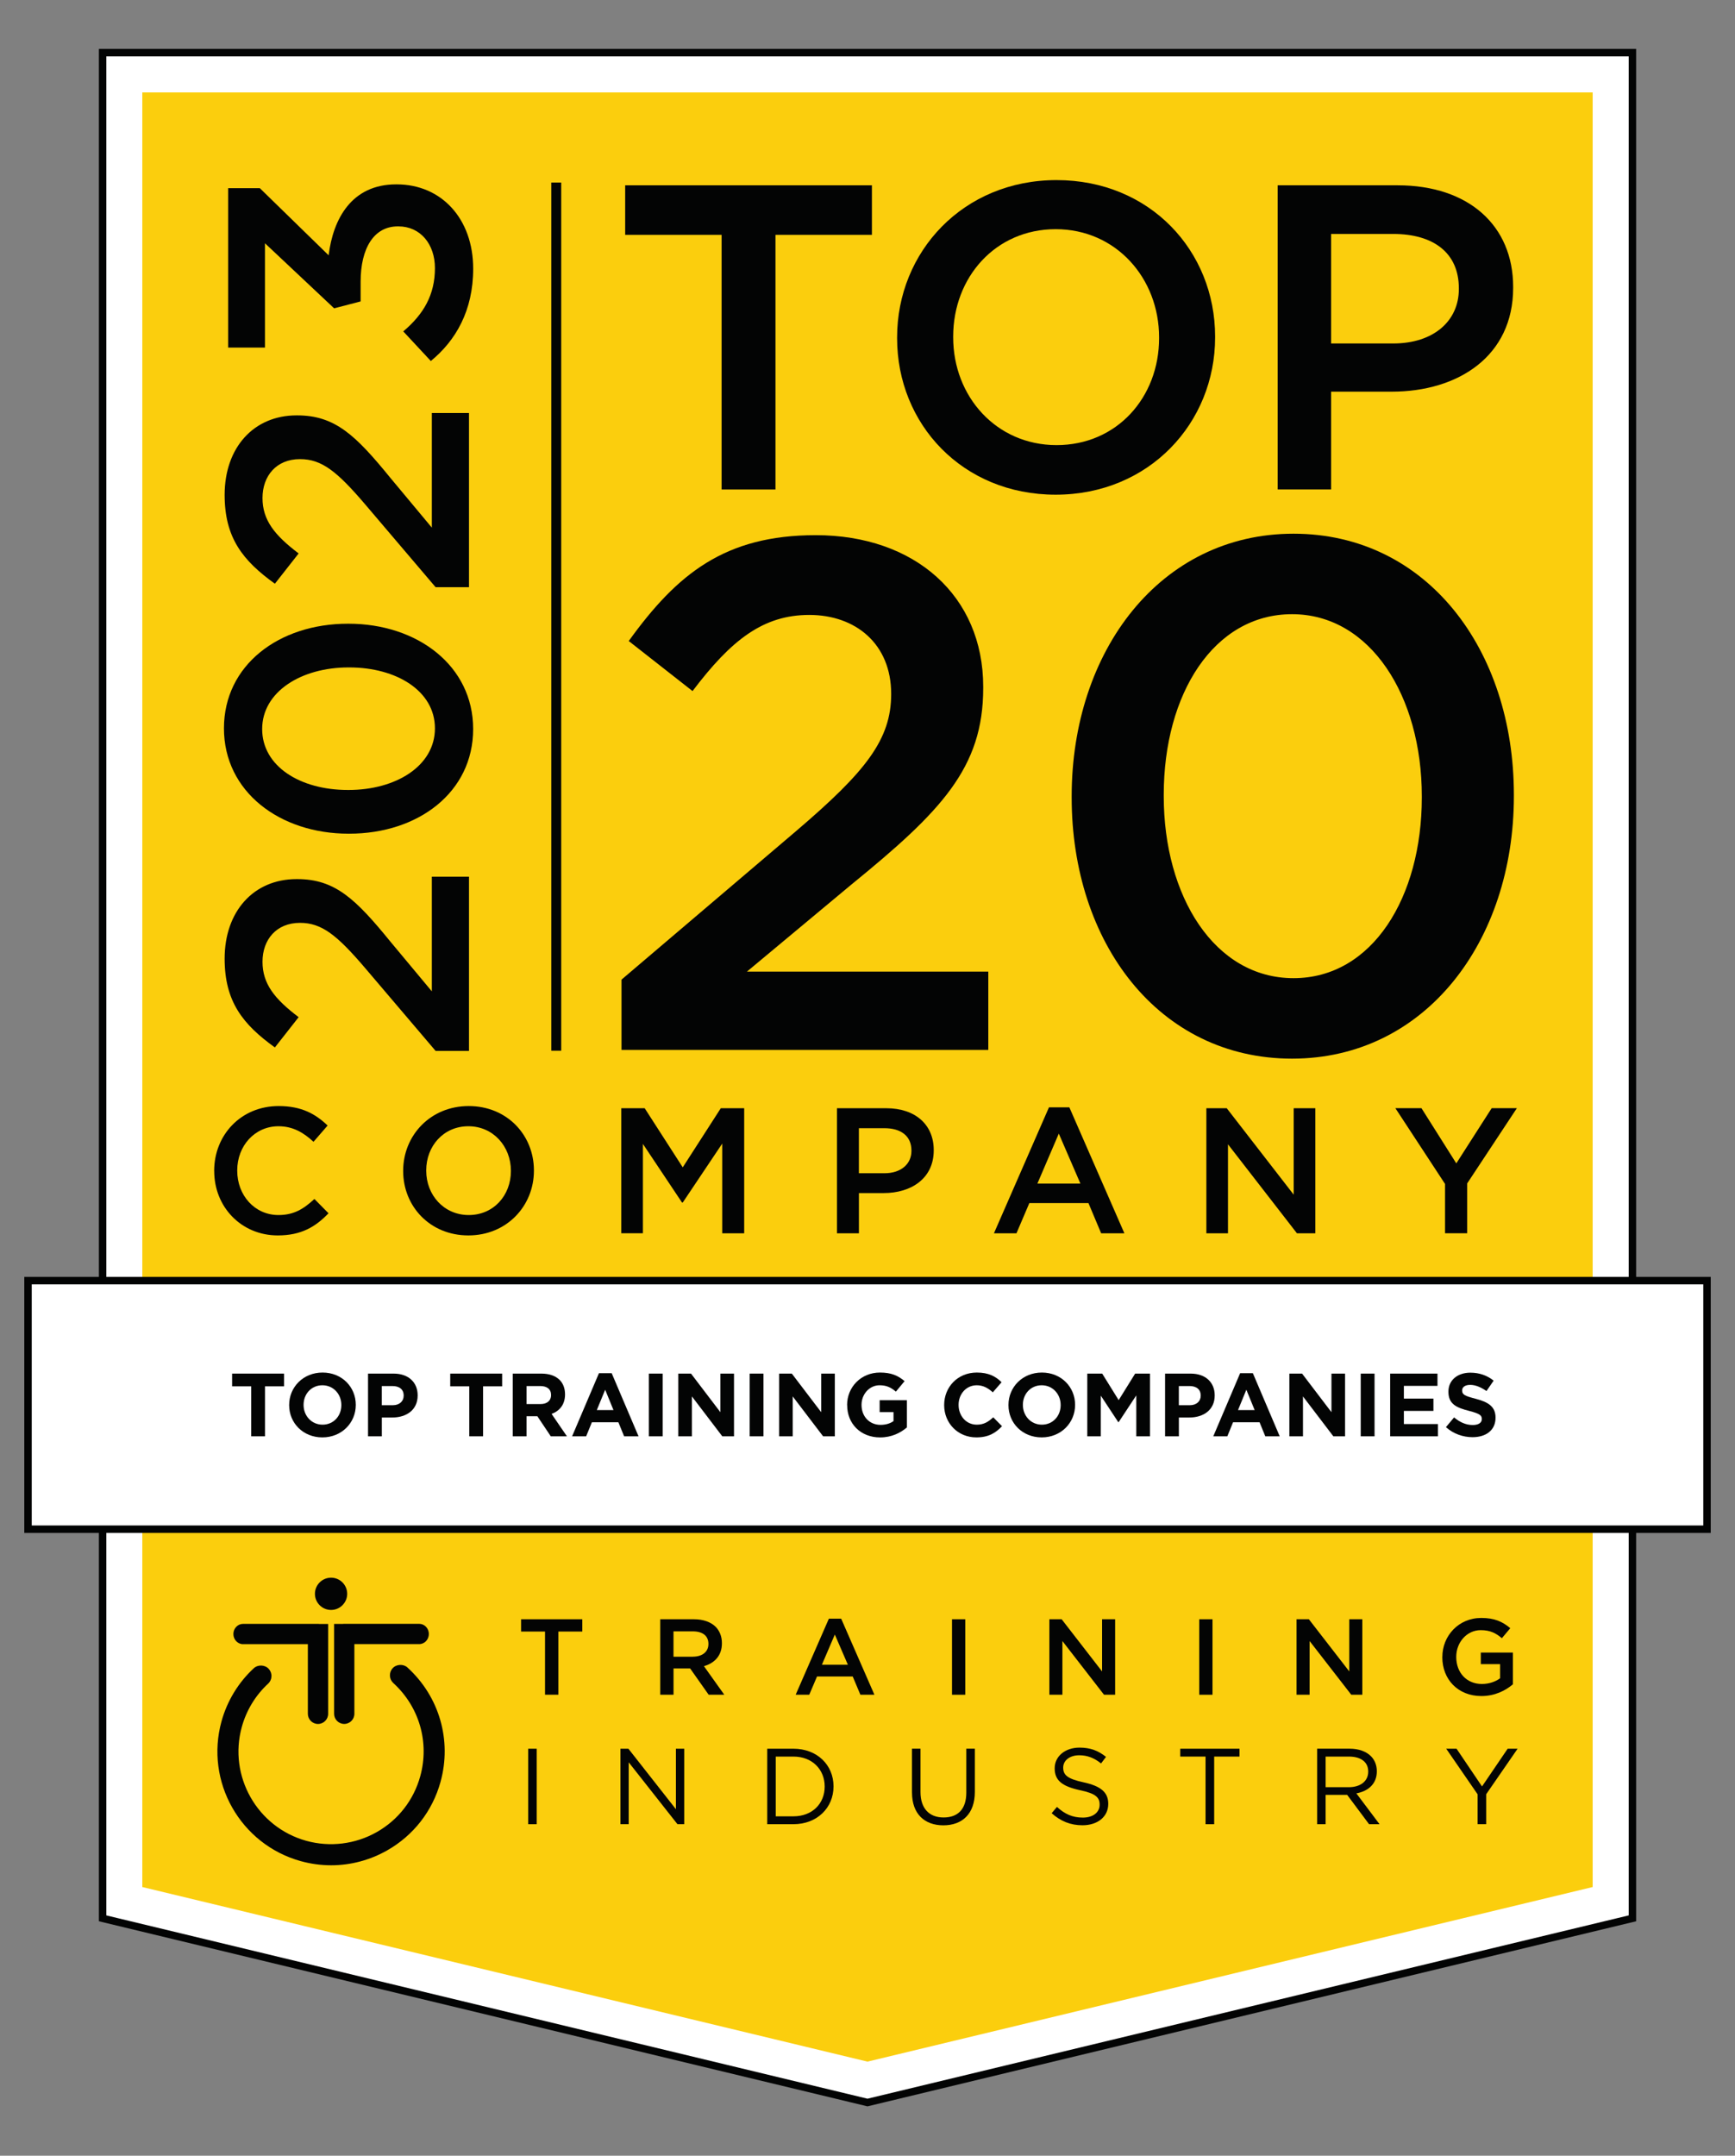
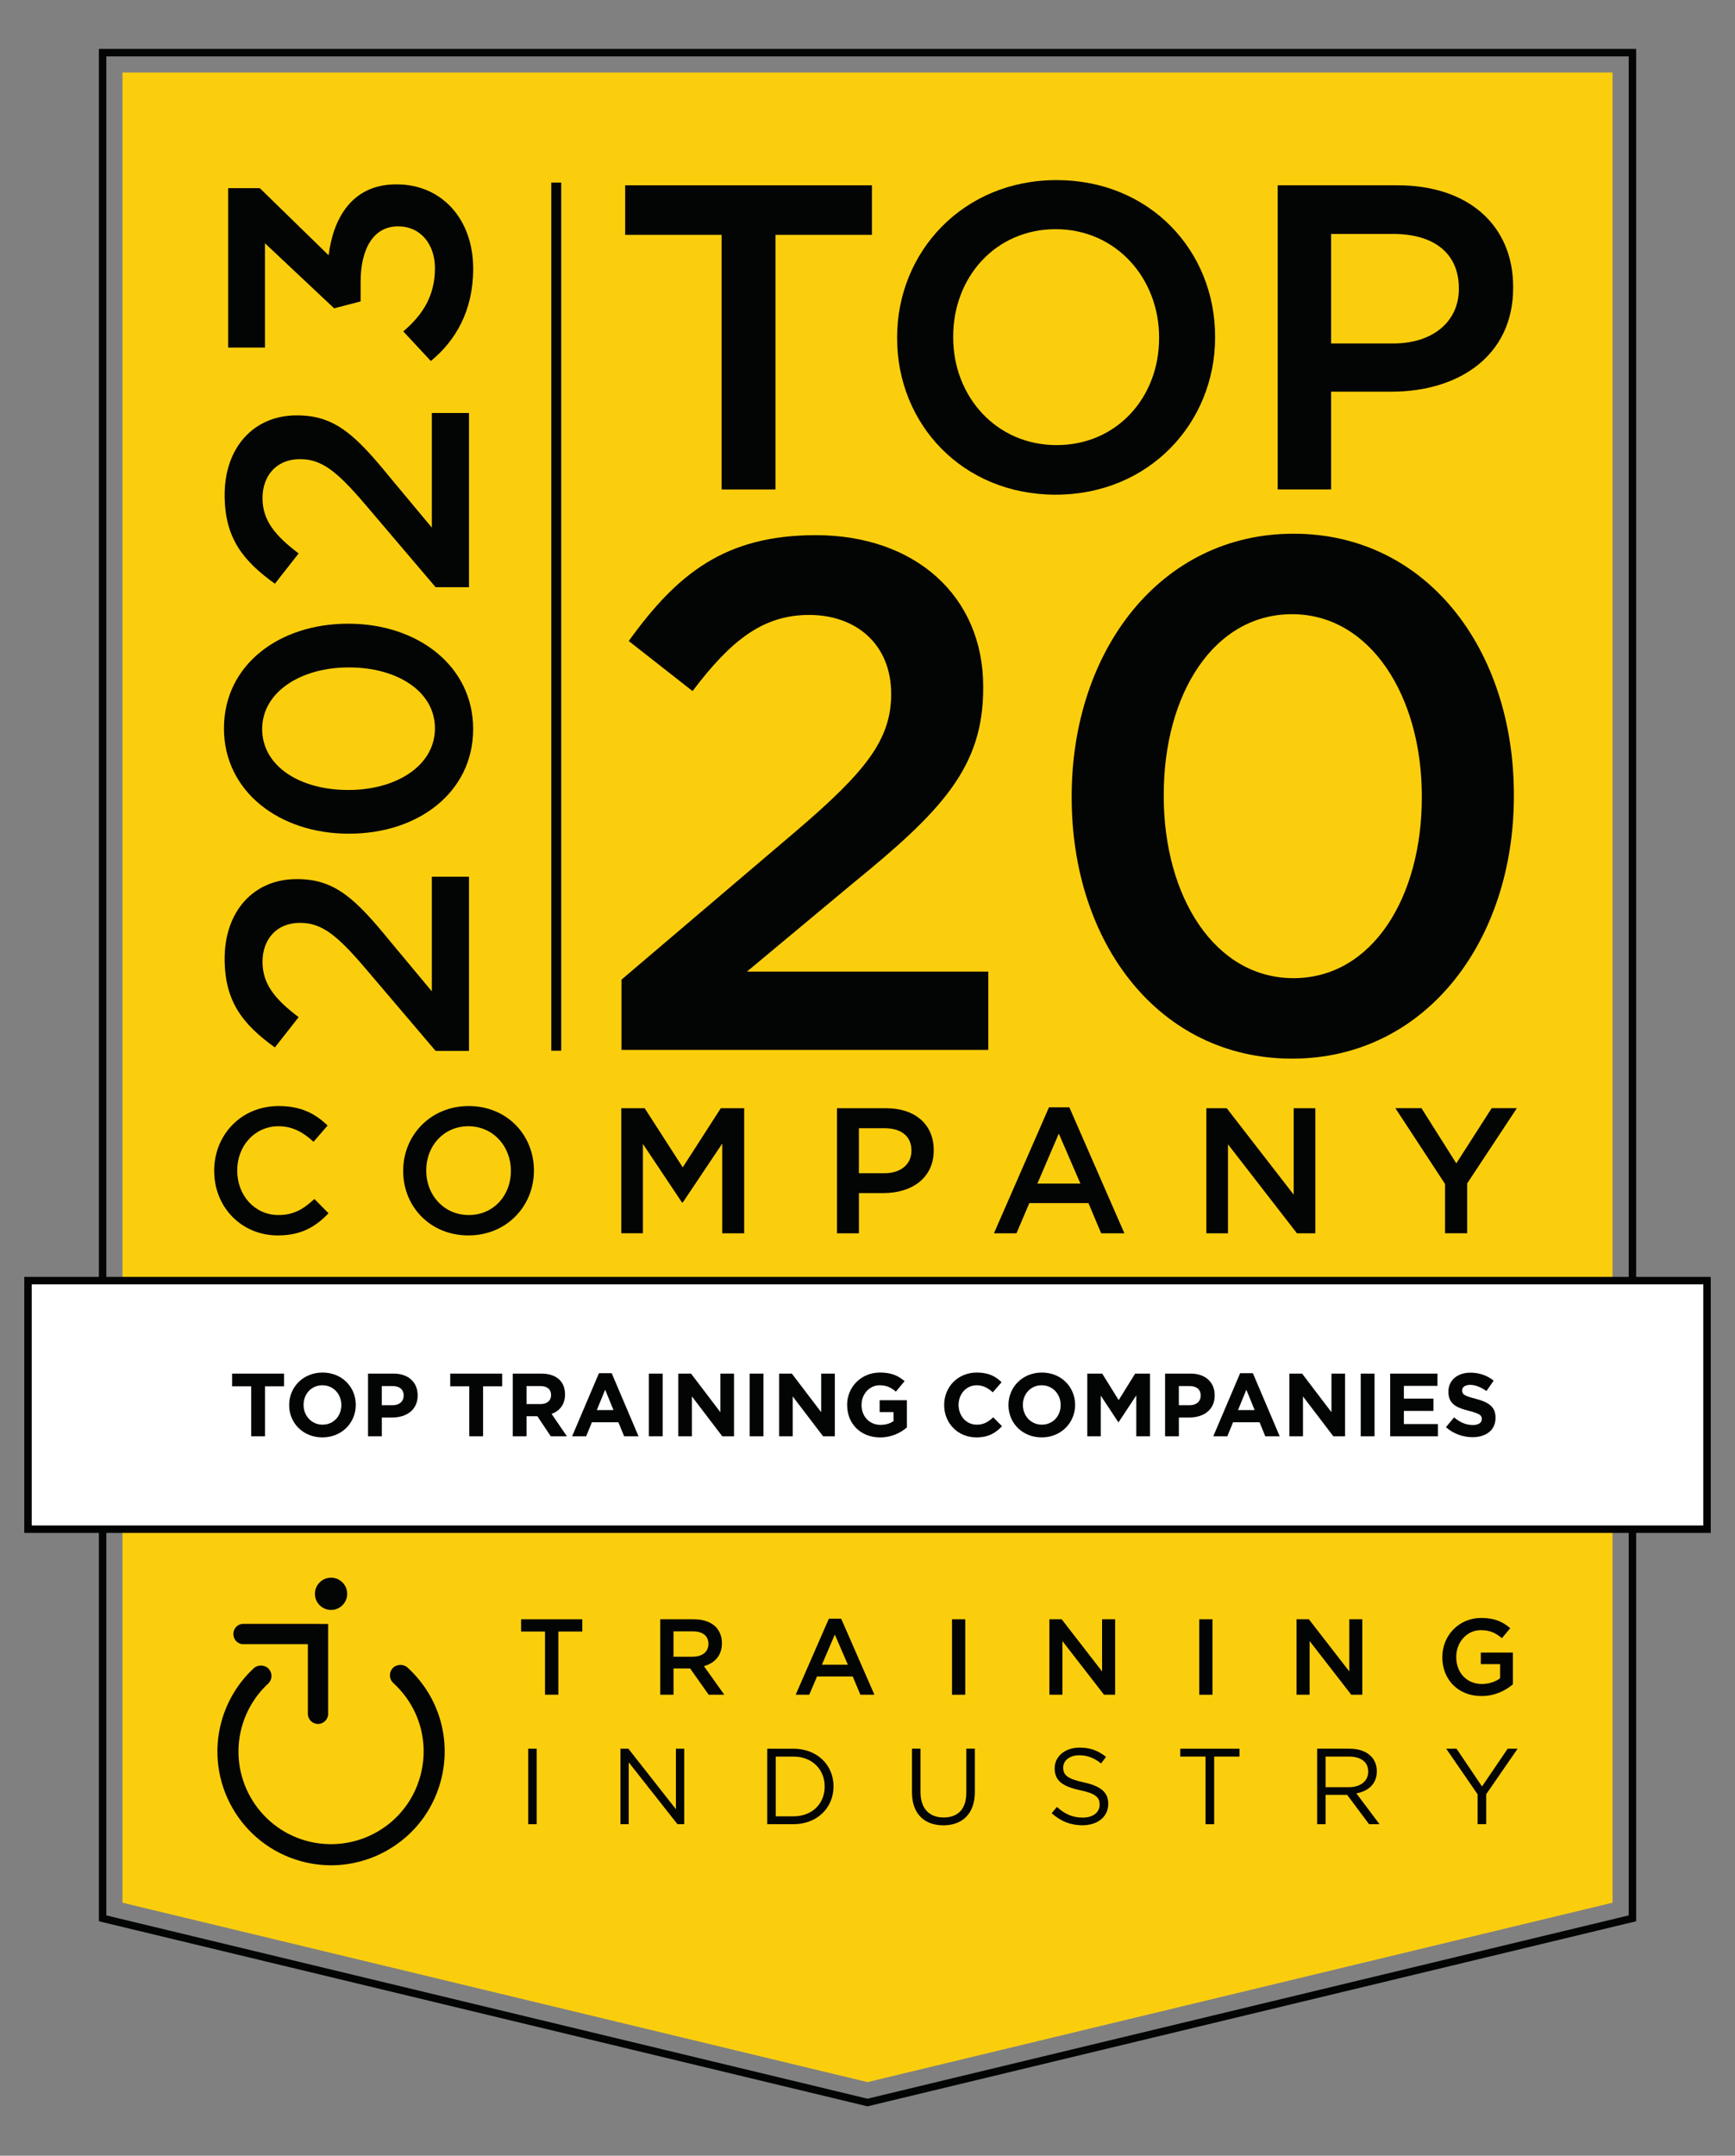
<svg xmlns="http://www.w3.org/2000/svg" id="Layer_2" data-name="Layer 2" viewBox="0 0 559.35 694.85">
  <rect x="0" y="0" width="559.35" height="694.85" fill="#808080" stroke="none" />
  <defs>
    <style> .cls-1, .cls-2, .cls-3, .cls-4 { fill: none; } .cls-5 { clip-path: url(#clippath); } .cls-6 { fill: #030404; } .cls-7 { fill: #fff; } .cls-8 { fill: #fbce0d; } .cls-2 { stroke-width: 3.2px; } .cls-2, .cls-3 { stroke: #030404; } .cls-2, .cls-3, .cls-4 { stroke-miterlimit: 10; } .cls-3, .cls-4 { stroke-width: 2.4px; } .cls-4 { stroke: #020303; } </style>
    <clipPath id="clippath">
      <rect class="cls-1" width="559.35" height="694.85" />
    </clipPath>
  </defs>
  <g id="Layer_1-2" data-name="Layer 1">
    <g>
      <polygon class="cls-8" points="39.48 613.29 39.48 23.37 519.87 23.37 519.87 613.29 279.68 671.12 39.48 613.29" />
-       <path class="cls-7" d="m513.46,29.78v578.46l-233.79,56.28-233.79-56.28V29.78h467.58Zm12.81-12.81H33.08v601.36l9.81,2.36,233.79,56.28,3,.72,3-.72,233.79-56.28,9.81-2.36V16.97Z" />
      <g>
        <path class="cls-6" d="m200.37,315.76l56.32-47.91c22.44-19.16,30.62-29.45,30.62-44.17,0-16.13-11.45-25.47-26.41-25.47s-25.24,8.18-37.63,24.54l-20.57-16.13c15.66-21.73,31.08-34.12,60.29-34.12,32.02,0,53.99,19.63,53.99,48.84v.47c0,25.71-13.55,39.73-42.53,63.33l-33.65,28.04h77.82v25.24h-118.25v-22.67Z" />
        <path class="cls-6" d="m345.5,257.1v-.47c0-46.74,28.51-84.6,71.51-84.6s71.05,37.39,71.05,84.13v.47c0,46.74-28.51,84.6-71.51,84.6s-71.05-37.39-71.05-84.13Zm112.88,0v-.47c0-32.25-16.59-58.66-41.83-58.66s-41.37,25.71-41.37,58.19v.47c0,32.25,16.36,58.66,41.83,58.66s41.37-26.17,41.37-58.19Z" />
      </g>
      <line class="cls-2" x1="179.33" y1="338.67" x2="179.33" y2="58.84" />
      <polygon class="cls-3" points="33.08 618.33 33.08 16.97 526.28 16.97 526.28 618.33 279.67 677.7 33.08 618.33" />
      <g>
        <path class="cls-6" d="m232.64,75.7h-31.09v-15.97h79.55v15.97h-31.09v82.08h-17.37v-82.08Z" />
        <path class="cls-6" d="m289.22,109.03v-.28c0-27.59,21.29-50.7,51.4-50.7s51.12,22.83,51.12,50.42v.28c0,27.59-21.29,50.7-51.4,50.7s-51.12-22.83-51.12-50.42Zm84.46,0v-.28c0-19.05-13.87-34.88-33.33-34.88s-33.05,15.55-33.05,34.59v.28c0,19.05,13.87,34.73,33.33,34.73s33.05-15.41,33.05-34.46Z" />
      </g>
      <path class="cls-6" d="m411.91,59.73h38.66c22.97,0,37.26,13.03,37.26,32.77v.28c0,21.99-17.65,33.47-39.22,33.47h-19.47v31.51h-17.23V59.73Zm37.26,50.98c13.03,0,21.15-7.28,21.15-17.51v-.28c0-11.48-8.26-17.51-21.15-17.51h-20.03v35.3h20.03Z" />
      <rect class="cls-7" x="9.03" y="412.78" width="541.3" height="80.12" />
      <rect class="cls-4" x="9.03" y="412.78" width="541.3" height="80.12" />
      <path class="cls-6" d="m80.98,446.85h-6.15v-4.1h16.75v4.1h-6.15v16.11h-4.45v-16.11Z" />
      <g>
        <path class="cls-6" d="m93.22,452.92v-.06c0-5.75,4.53-10.45,10.77-10.45s10.71,4.65,10.71,10.39v.06c0,5.75-4.53,10.45-10.77,10.45s-10.71-4.65-10.71-10.39Zm16.83,0v-.06c0-3.46-2.54-6.35-6.12-6.35s-6.06,2.83-6.06,6.29v.06c0,3.46,2.54,6.35,6.12,6.35s6.06-2.83,6.06-6.29Z" />
        <path class="cls-6" d="m118.65,442.75h8.26c4.82,0,7.74,2.86,7.74,6.99v.06c0,4.68-3.64,7.1-8.17,7.1h-3.38v6.06h-4.45v-20.21Zm7.97,10.19c2.22,0,3.52-1.33,3.52-3.06v-.06c0-1.99-1.39-3.06-3.61-3.06h-3.44v6.18h3.52Z" />
        <path class="cls-6" d="m151.3,446.85h-6.15v-4.1h16.74v4.1h-6.15v16.11h-4.45v-16.11Z" />
        <path class="cls-6" d="m165.3,442.75h9.24c2.57,0,4.56.72,5.89,2.05,1.13,1.13,1.73,2.71,1.73,4.62v.06c0,3.26-1.76,5.31-4.33,6.26l4.94,7.22h-5.2l-4.33-6.47h-3.49v6.47h-4.45v-20.21Zm8.95,9.82c2.17,0,3.41-1.16,3.41-2.86v-.06c0-1.91-1.33-2.89-3.49-2.89h-4.42v5.8h4.5Z" />
        <path class="cls-6" d="m193.1,442.61h4.1l8.66,20.35h-4.65l-1.85-4.53h-8.54l-1.85,4.53h-4.53l8.66-20.35Zm4.68,11.89l-2.68-6.55-2.69,6.55h5.37Z" />
        <path class="cls-6" d="m209.18,442.75h4.45v20.21h-4.45v-20.21Z" />
        <path class="cls-6" d="m218.68,442.75h4.1l9.47,12.44v-12.44h4.39v20.21h-3.78l-9.79-12.85v12.85h-4.39v-20.21Z" />
        <path class="cls-6" d="m241.69,442.75h4.45v20.21h-4.45v-20.21Z" />
        <path class="cls-6" d="m251.18,442.75h4.1l9.47,12.44v-12.44h4.39v20.21h-3.78l-9.79-12.85v12.85h-4.39v-20.21Z" />
        <path class="cls-6" d="m273.1,452.92v-.06c0-5.75,4.47-10.45,10.59-10.45,3.64,0,5.83.98,7.94,2.77l-2.8,3.38c-1.56-1.3-2.94-2.05-5.28-2.05-3.23,0-5.8,2.86-5.8,6.29v.06c0,3.7,2.54,6.41,6.12,6.41,1.62,0,3.06-.4,4.19-1.21v-2.89h-4.47v-3.84h8.78v8.78c-2.08,1.76-4.94,3.21-8.63,3.21-6.29,0-10.62-4.42-10.62-10.39Z" />
        <path class="cls-6" d="m304.39,452.92v-.06c0-5.75,4.33-10.45,10.54-10.45,3.81,0,6.09,1.27,7.97,3.12l-2.83,3.26c-1.56-1.42-3.15-2.28-5.17-2.28-3.41,0-5.86,2.83-5.86,6.29v.06c0,3.46,2.4,6.35,5.86,6.35,2.31,0,3.72-.92,5.31-2.37l2.83,2.86c-2.08,2.22-4.39,3.61-8.29,3.61-5.95,0-10.36-4.59-10.36-10.39Z" />
      </g>
      <g>
        <path class="cls-6" d="m325.12,452.92v-.06c0-5.75,4.53-10.45,10.77-10.45s10.71,4.65,10.71,10.39v.06c0,5.75-4.53,10.45-10.77,10.45s-10.71-4.65-10.71-10.39Zm16.83,0v-.06c0-3.46-2.54-6.35-6.12-6.35s-6.06,2.83-6.06,6.29v.06c0,3.46,2.54,6.35,6.12,6.35s6.06-2.83,6.06-6.29Z" />
        <path class="cls-6" d="m350.55,442.75h4.79l5.31,8.55,5.31-8.55h4.79v20.21h-4.42v-13.19l-5.69,8.63h-.12l-5.63-8.54v13.11h-4.36v-20.21Z" />
        <path class="cls-6" d="m375.61,442.75h8.26c4.82,0,7.74,2.86,7.74,6.99v.06c0,4.68-3.64,7.1-8.17,7.1h-3.38v6.06h-4.45v-20.21Zm7.97,10.19c2.22,0,3.52-1.33,3.52-3.06v-.06c0-1.99-1.39-3.06-3.61-3.06h-3.44v6.18h3.52Z" />
      </g>
      <g>
        <path class="cls-6" d="m399.81,442.61h4.1l8.66,20.35h-4.65l-1.85-4.53h-8.54l-1.85,4.53h-4.53l8.66-20.35Zm4.68,11.89l-2.68-6.55-2.68,6.55h5.37Z" />
        <path class="cls-6" d="m415.68,442.75h4.1l9.47,12.44v-12.44h4.39v20.21h-3.78l-9.79-12.85v12.85h-4.39v-20.21Z" />
        <path class="cls-6" d="m438.69,442.75h4.45v20.21h-4.45v-20.21Z" />
        <path class="cls-6" d="m448.19,442.75h15.24v3.96h-10.83v4.1h9.53v3.96h-9.53v4.24h10.97v3.96h-15.39v-20.21Z" />
        <path class="cls-6" d="m466.15,460.02l2.63-3.15c1.82,1.5,3.72,2.45,6.03,2.45,1.82,0,2.92-.72,2.92-1.91v-.06c0-1.13-.69-1.7-4.07-2.57-4.07-1.04-6.7-2.17-6.7-6.18v-.06c0-3.67,2.94-6.09,7.07-6.09,2.94,0,5.46.92,7.51,2.57l-2.31,3.35c-1.79-1.24-3.55-1.99-5.25-1.99s-2.6.78-2.6,1.76v.06c0,1.33.87,1.76,4.36,2.66,4.1,1.07,6.41,2.54,6.41,6.06v.06c0,4.01-3.06,6.26-7.42,6.26-3.06,0-6.15-1.07-8.57-3.23Z" />
      </g>
      <path class="cls-6" d="m69.05,377.48v-.12c0-11.46,8.58-20.85,20.79-20.85,7.43,0,11.92,2.59,15.78,6.28l-4.55,5.24c-3.22-2.99-6.68-5.01-11.29-5.01-7.66,0-13.3,6.33-13.3,14.22v.12c0,7.89,5.59,14.28,13.3,14.28,4.95,0,8.12-1.96,11.58-5.18l4.55,4.61c-4.2,4.38-8.81,7.14-16.35,7.14-11.75,0-20.5-9.16-20.5-20.73Z" />
      <g>
        <path class="cls-6" d="m129.98,377.48v-.12c0-11.34,8.75-20.85,21.13-20.85s21.02,9.39,21.02,20.73v.12c0,11.34-8.75,20.85-21.13,20.85s-21.02-9.39-21.02-20.73Zm34.73,0v-.12c0-7.83-5.7-14.34-13.71-14.34s-13.59,6.39-13.59,14.22v.12c0,7.83,5.7,14.28,13.71,14.28s13.59-6.33,13.59-14.17Z" />
        <path class="cls-6" d="m200.3,357.21h7.54l12.27,19.06,12.27-19.06h7.54v40.31h-7.08v-28.91l-12.73,19h-.23l-12.61-18.89v28.79h-6.97v-40.31Z" />
        <path class="cls-6" d="m269.82,357.21h15.89c9.44,0,15.32,5.36,15.32,13.48v.11c0,9.04-7.26,13.76-16.12,13.76h-8v12.96h-7.08v-40.31Zm15.32,20.96c5.36,0,8.7-2.99,8.7-7.2v-.12c0-4.72-3.4-7.2-8.7-7.2h-8.24v14.51h8.24Z" />
      </g>
      <g>
        <path class="cls-6" d="m338.18,356.92h6.57l17.74,40.6h-7.49l-4.09-9.73h-19.06l-4.15,9.73h-7.26l17.74-40.6Zm10.14,24.59l-6.97-16.12-6.91,16.12h13.88Z" />
        <path class="cls-6" d="m388.92,357.21h6.57l21.59,27.87v-27.87h6.97v40.31h-5.93l-22.23-28.68v28.68h-6.97v-40.31Z" />
        <path class="cls-6" d="m465.87,381.62l-16.01-24.42h8.41l11.23,17.79,11.4-17.79h8.12l-16.01,24.24v16.07h-7.14v-15.89Z" />
      </g>
      <polygon class="cls-6" points="175.71 525.89 167.99 525.89 167.99 521.93 187.73 521.93 187.73 525.89 180.01 525.89 180.01 546.25 175.71 546.25 175.71 525.89" />
      <g class="cls-5">
        <path class="cls-6" d="m212.86,521.93h10.84c3.06,0,5.46.9,7.02,2.43,1.29,1.32,2.02,3.13,2.02,5.25v.07c0,4-2.39,6.4-5.8,7.37l6.57,9.21h-5.04l-5.98-8.48h-5.35v8.48h-4.28v-24.33Zm10.53,12.06c3.06,0,5-1.6,5-4.06v-.07c0-2.61-1.88-4.03-5.04-4.03h-6.22v8.17h6.25Z" />
        <path class="cls-6" d="m267.23,521.75h3.96l10.71,24.5h-4.52l-2.47-5.87h-11.51l-2.5,5.87h-4.38l10.7-24.5Zm6.12,14.84l-4.21-9.73-4.17,9.73h8.37Z" />
        <rect class="cls-6" x="306.92" y="521.93" width="4.27" height="24.33" />
        <polygon class="cls-6" points="338.31 521.93 342.27 521.93 355.3 538.75 355.3 521.93 359.51 521.93 359.51 546.25 355.92 546.25 342.51 528.95 342.51 546.25 338.31 546.25 338.31 521.93" />
        <rect class="cls-6" x="386.62" y="521.93" width="4.28" height="24.33" />
        <polygon class="cls-6" points="418 521.93 421.97 521.93 435 538.75 435 521.93 439.2 521.93 439.2 546.25 435.63 546.25 422.21 528.95 422.21 546.25 418 546.25 418 521.93" />
        <path class="cls-6" d="m465,534.16v-.07c0-6.81,5.22-12.58,12.55-12.58,4.24,0,6.85,1.18,9.35,3.3l-2.71,3.23c-1.88-1.6-3.72-2.6-6.82-2.6-4.48,0-7.89,3.93-7.89,8.59v.07c0,5,3.3,8.69,8.27,8.69,2.3,0,4.38-.73,5.87-1.84v-4.56h-6.22v-3.72h10.35v10.22c-2.4,2.05-5.84,3.79-10.15,3.79-7.61,0-12.61-5.42-12.61-12.51" />
        <rect class="cls-6" x="170.29" y="563.66" width="2.74" height="24.33" />
        <polygon class="cls-6" points="200.02 563.66 202.59 563.66 217.91 583.16 217.91 563.66 220.59 563.66 220.59 587.98 218.4 587.98 202.69 568.04 202.69 587.98 200.02 587.98 200.02 563.66" />
        <path class="cls-6" d="m247.35,563.66h8.44c7.65,0,12.93,5.25,12.93,12.1v.07c0,6.85-5.28,12.16-12.93,12.16h-8.44v-24.33Zm8.44,21.79c6.15,0,10.08-4.17,10.08-9.56v-.07c0-5.39-3.93-9.63-10.08-9.63h-5.7v19.26h5.7Z" />
        <path class="cls-6" d="m294.01,577.8v-14.15h2.75v13.97c0,5.25,2.78,8.2,7.44,8.2s7.33-2.71,7.33-8.03v-14.15h2.75v13.94c0,7.09-4.07,10.77-10.15,10.77s-10.11-3.68-10.11-10.57" />
        <path class="cls-6" d="m339.05,584.44l1.7-2.02c2.54,2.29,4.97,3.44,8.34,3.44s5.42-1.74,5.42-4.14v-.07c0-2.26-1.21-3.55-6.32-4.62-5.6-1.22-8.17-3.03-8.17-7.02v-.07c0-3.82,3.37-6.64,8-6.64,3.55,0,6.08,1.01,8.55,2.99l-1.6,2.12c-2.26-1.84-4.52-2.64-7.02-2.64-3.16,0-5.18,1.74-5.18,3.93v.07c0,2.3,1.25,3.58,6.6,4.73,5.42,1.18,7.92,3.16,7.92,6.88v.07c0,4.17-3.47,6.88-8.31,6.88-3.86,0-7.02-1.29-9.94-3.89" />
        <polygon class="cls-6" points="388.66 566.19 380.5 566.19 380.5 563.66 399.61 563.66 399.61 566.19 391.44 566.19 391.44 587.99 388.66 587.99 388.66 566.19" />
        <path class="cls-6" d="m424.63,563.65h10.46c2.99,0,5.39.9,6.91,2.44,1.18,1.18,1.88,2.88,1.88,4.8v.07c0,4.03-2.78,6.4-6.6,7.09l7.47,9.94h-3.37l-7.06-9.45h-6.95v9.45h-2.74v-24.33Zm10.22,12.41c3.65,0,6.25-1.87,6.25-5v-.07c0-2.99-2.29-4.8-6.22-4.8h-7.51v9.87h7.47Z" />
        <polygon class="cls-6" points="476.37 578.36 466.25 563.66 469.58 563.66 477.79 575.82 486.06 563.66 489.26 563.66 479.14 578.32 479.14 587.98 476.37 587.98 476.37 578.36" />
        <path class="cls-6" d="m131.38,537.49c-1.32-1.21-3.58-1.11-4.79.22-.61.67-.92,1.54-.88,2.44.04.9.43,1.74,1.1,2.35,8.37,7.63,11.7,19.14,8.67,30.05-2.12,7.68-7.11,14.07-14.05,18-6.86,3.89-15.06,4.9-22.67,2.8-15.85-4.39-25.19-20.87-20.8-36.73,1.49-5.36,4.42-10.18,8.47-13.92.67-.61,1.05-1.45,1.09-2.36.04-.9-.29-1.77-.9-2.44-1.22-1.32-3.47-1.41-4.8-.18-4.98,4.6-8.57,10.51-10.4,17.09-5.39,19.47,6.07,39.68,25.53,45.08,3.22.89,6.52,1.34,9.83,1.34,6.26,0,12.48-1.65,17.99-4.77,8.51-4.82,14.64-12.67,17.25-22.1,3.71-13.38-.37-27.51-10.65-36.87" />
        <path class="cls-6" d="m78.35,529.95h20.9v22.46c0,1.8,1.47,3.27,3.27,3.27s3.27-1.47,3.27-3.27v-28.97h-2.92c-.06-.02-.13-.02-.2-.02h-24.32c-1.72,0-3.11,1.47-3.11,3.27s1.4,3.27,3.11,3.27" />
-         <path class="cls-6" d="m110.61,523.43h-2.9v28.97c0,1.8,1.47,3.27,3.27,3.27s3.27-1.47,3.27-3.27v-22.46h20.9c1.72,0,3.11-1.47,3.11-3.27s-1.4-3.27-3.11-3.27h-24.32c-.07,0-.13,0-.22.02" />
        <path class="cls-6" d="m106.73,518.93c2.87,0,5.2-2.33,5.2-5.2s-2.33-5.2-5.2-5.2-5.2,2.33-5.2,5.2,2.33,5.2,5.2,5.2" />
      </g>
      <g>
        <path class="cls-6" d="m140.44,338.74l-22.75-26.74c-9.1-10.65-13.98-14.54-20.97-14.54-7.66,0-12.09,5.44-12.09,12.54s3.88,11.98,11.65,17.86l-7.66,9.76c-10.32-7.43-16.2-14.76-16.2-28.63,0-15.2,9.32-25.63,23.19-25.63h.22c12.21,0,18.86,6.44,30.07,20.2l13.32,15.98v-36.95h11.98v56.15h-10.76Z" />
        <path class="cls-6" d="m112.59,268.72h-.22c-22.19,0-40.17-13.54-40.17-33.95s17.75-33.73,39.95-33.73h.22c22.19,0,40.17,13.54,40.17,33.95s-17.75,33.73-39.95,33.73Zm0-53.59h-.22c-15.31,0-27.85,7.88-27.85,19.86s12.21,19.64,27.63,19.64h.22c15.31,0,27.85-7.77,27.85-19.86s-12.43-19.64-27.63-19.64Z" />
      </g>
      <g>
        <path class="cls-6" d="m140.44,189.27l-22.75-26.74c-9.1-10.65-13.98-14.54-20.97-14.54-7.66,0-12.09,5.44-12.09,12.54s3.88,11.98,11.65,17.86l-7.66,9.76c-10.32-7.43-16.2-14.76-16.2-28.63,0-15.2,9.32-25.63,23.19-25.63h.22c12.21,0,18.86,6.44,30.07,20.2l13.32,15.98v-36.95h11.98v56.15h-10.76Z" />
        <path class="cls-6" d="m138.89,116.36l-8.88-9.54c6.55-5.55,10.21-11.76,10.21-20.42,0-7.66-4.66-13.43-11.76-13.43h-.22c-7.66,0-11.98,6.99-11.98,17.87v6.32l-8.54,2.22-22.3-20.97v33.62h-11.87v-51.38h10.21l22.19,21.64c1.44-11.76,7.43-22.86,21.75-22.86h.22c14.31,0,24.63,10.99,24.63,27.19,0,13.54-5.66,23.19-13.65,29.74Z" />
      </g>
    </g>
  </g>
</svg>